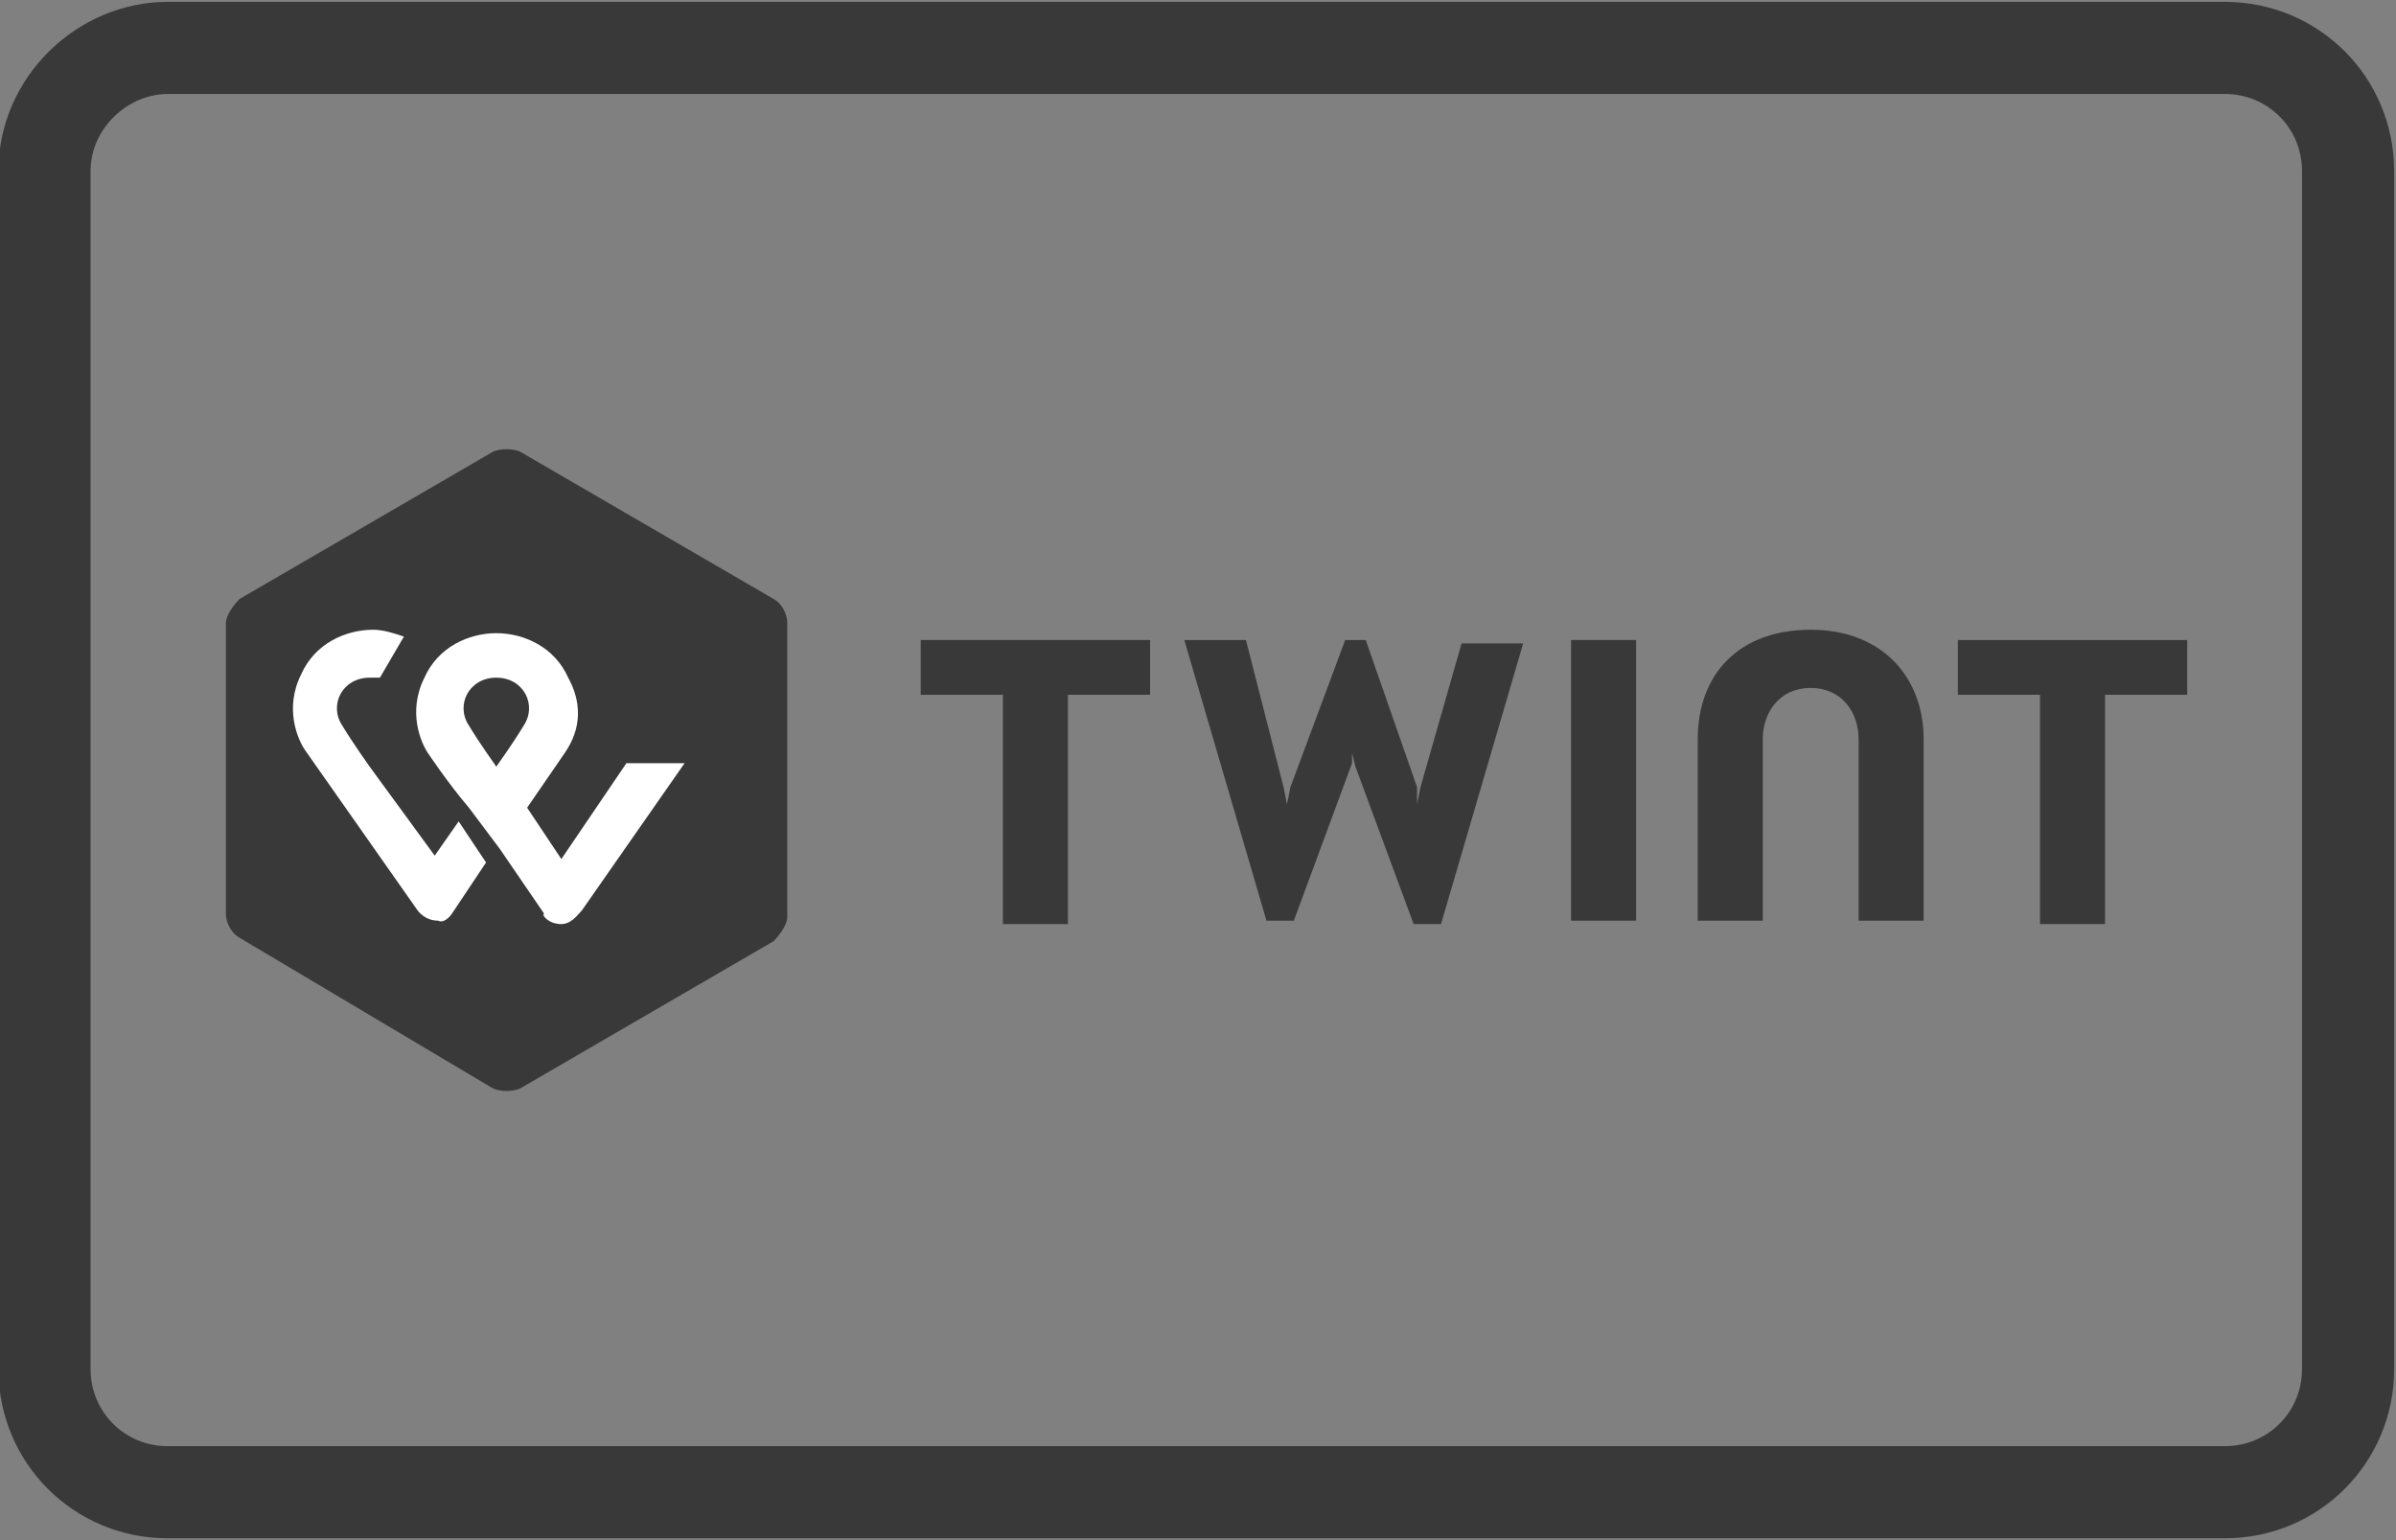
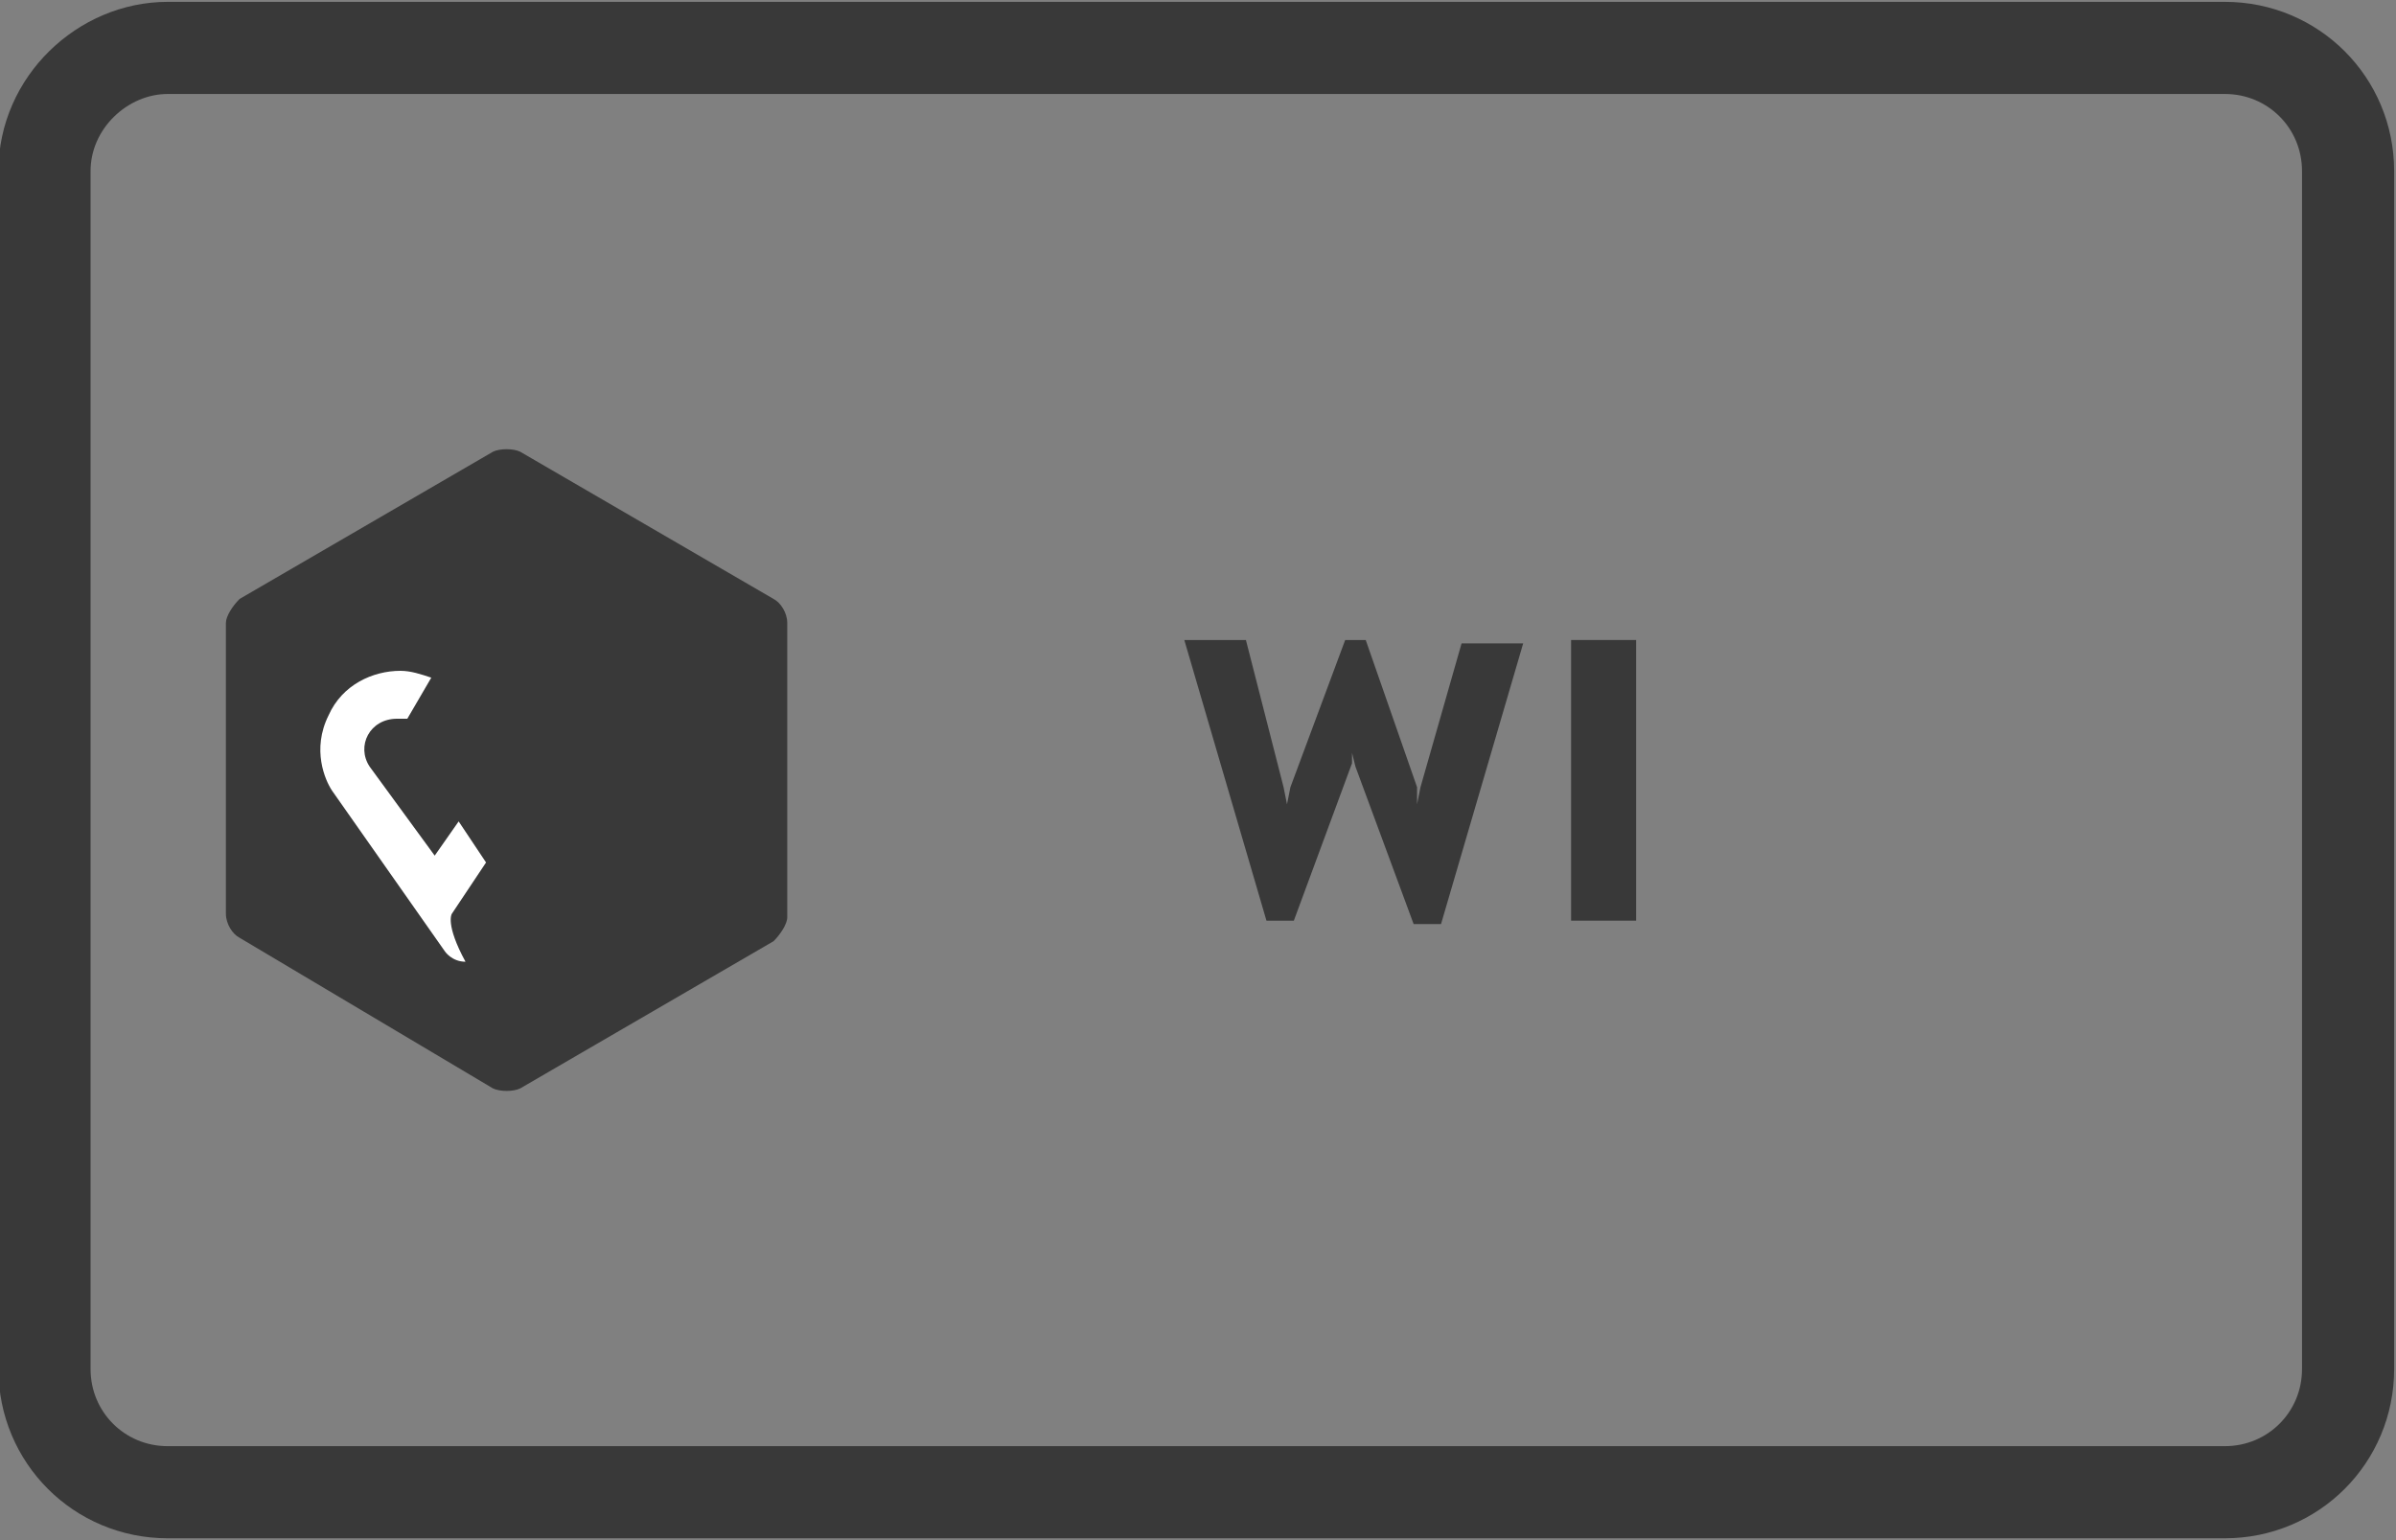
<svg xmlns="http://www.w3.org/2000/svg" xmlns:ns1="http://www.bohemiancoding.com/sketch/ns" version="1.1" width="70" height="45">
  <rect width="100%" height="100%" fill="#808080" stroke="none" />
  <svg version="1.1" id="Layer_1" x="0" y="0" viewBox="0 0 70 45" style="enable-background:new 0 0 70 45;" xml:space="preserve" width="70" height="45">
    <style type="text/css">
	.st0{fill:none;stroke:#393939;stroke-width:2.692;stroke-miterlimit:10;}
	.st1{fill:#393939;}
	.st2{fill:#FFFFFF;}
</style>
    <desc>Created with Sketch.</desc>
    <g id="Page-1" ns1:type="MSPage">
      <path id="Rectangle-1" ns1:type="MSShapeGroup" class="st0" d="M4.9,1.4h60.1c2,0,3.6,1.6,3.6,3.6V40c0,2-1.6,3.6-3.6,3.6H4.9   c-2,0-3.6-1.6-3.6-3.6V5C1.3,3,3,1.4,4.9,1.4z" />
    </g>
    <g>
      <path class="st1" d="M23,26.8c0,0.2-0.2,0.5-0.4,0.7l-7.4,4.3c-0.2,0.1-0.6,0.1-0.8,0L7,27.4c-0.2-0.1-0.4-0.4-0.4-0.7v-8.5   c0-0.2,0.2-0.5,0.4-0.7l7.4-4.3c0.2-0.1,0.6-0.1,0.8,0l7.4,4.3c0.2,0.1,0.4,0.4,0.4,0.7V26.8z" />
      <g transform="translate(57 20)">
-         <path class="st1" d="M6.9-1.3H0.2v1.6h2.4v6.7h1.9V0.3h2.4V-1.3z" />
-         <path class="st1" d="M-23.4-1.3h-6.7v1.6h2.4v6.7h1.9V0.3h2.4V-1.3z" />
-         <path class="st1" d="M-4.1-1.6c-2.1,0-3.3,1.3-3.3,3.2v5.3h1.9V1.6c0-0.8,0.5-1.5,1.4-1.5c0.9,0,1.4,0.7,1.4,1.5v5.3h1.9V1.6    C-0.8-0.2-2-1.6-4.1-1.6z" />
        <path class="st1" d="M-11.1-1.3v8.2h1.9v-8.2H-11.1z" />
        <path class="st1" d="M-17.5,2l0.1,0.4l1.7,4.6h0.8l2.4-8.2h-1.8L-15.5,3l-0.1,0.5L-15.6,3l-1.5-4.3h-0.6L-19.3,3l-0.1,0.5L-19.5,3    l-1.1-4.3h-1.8l2.4,8.2h0.8l1.7-4.6L-17.5,2z" />
      </g>
      <g transform="translate(14 20)">
-         <path class="st2" d="M4.3,2.3L2.4,5.1l-1-1.5L2.5,2c0.2-0.3,0.7-1.1,0.1-2.2C2.2-1.1,1.3-1.5,0.5-1.5s-1.7,0.4-2.1,1.3    c-0.5,1-0.1,1.9,0.1,2.2c0,0,0.6,0.9,1.2,1.6l0.9,1.2l1.3,1.9C1.8,6.7,2,7,2.4,7C2.7,7,2.9,6.7,3,6.6l3-4.3L4.3,2.3z M0.5,2.4    c0,0-0.5-0.7-0.8-1.2c-0.4-0.6,0-1.4,0.8-1.4c0.8,0,1.2,0.8,0.8,1.4C1,1.7,0.5,2.4,0.5,2.4z" />
-         <path class="st2" d="M-1.3,5l-1.9-2.6c0,0-0.5-0.7-0.8-1.2c-0.4-0.6,0-1.4,0.8-1.4c0.1,0,0.2,0,0.3,0l0.7-1.2    c-0.3-0.1-0.6-0.2-0.9-0.2c-0.8,0-1.7,0.4-2.1,1.3c-0.5,1-0.1,1.9,0.1,2.2l3.3,4.7c0,0,0.2,0.3,0.6,0.3C-1,7-0.8,6.7-0.8,6.7    l1-1.5L-0.6,4L-1.3,5z" />
+         <path class="st2" d="M-1.3,5l-1.9-2.6c-0.4-0.6,0-1.4,0.8-1.4c0.1,0,0.2,0,0.3,0l0.7-1.2    c-0.3-0.1-0.6-0.2-0.9-0.2c-0.8,0-1.7,0.4-2.1,1.3c-0.5,1-0.1,1.9,0.1,2.2l3.3,4.7c0,0,0.2,0.3,0.6,0.3C-1,7-0.8,6.7-0.8,6.7    l1-1.5L-0.6,4L-1.3,5z" />
      </g>
    </g>
  </svg>
</svg>